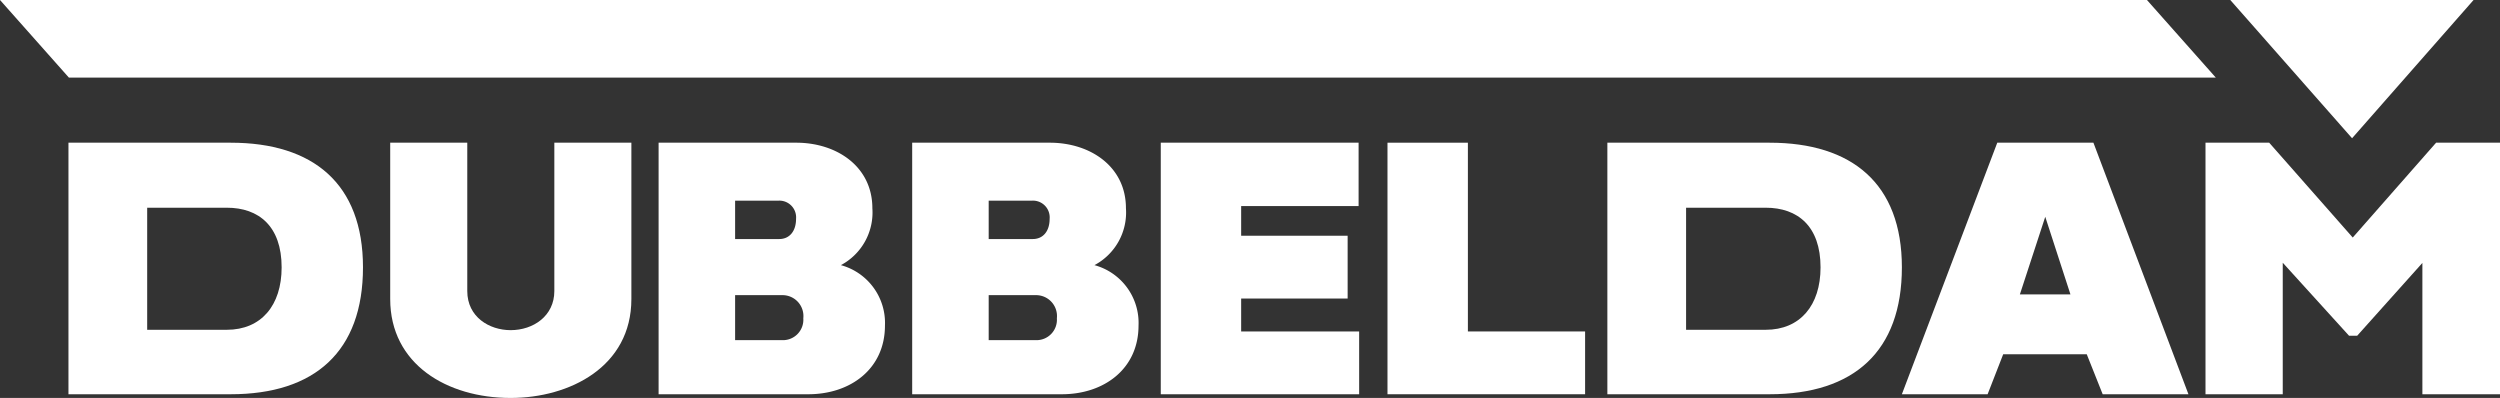
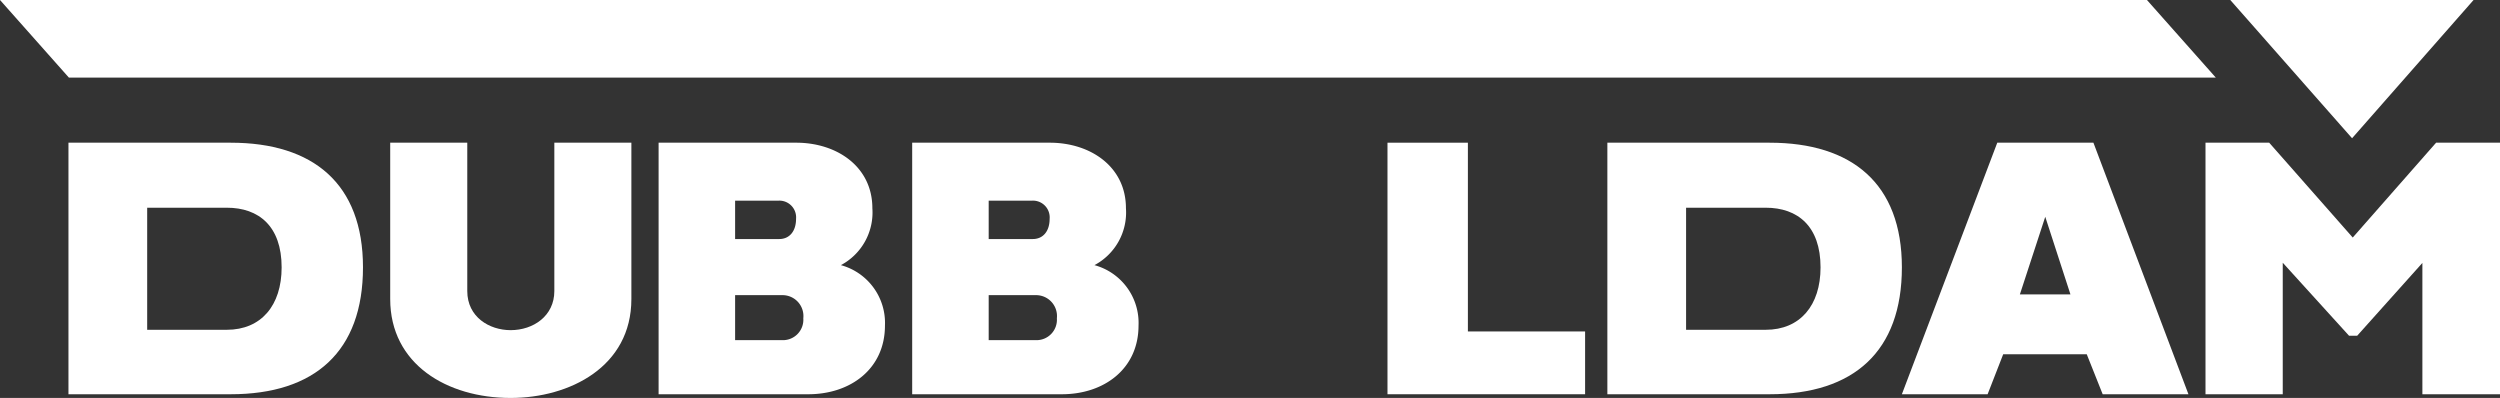
<svg xmlns="http://www.w3.org/2000/svg" width="319.305" height="50.826" viewBox="0 0 319.305 50.826">
  <rect x="0" y="0" width="319.305" height="50.826" fill="#333333" stroke="none" />
  <defs>
    <clipPath id="a">
      <rect width="319.305" height="50.826" fill="#fff" />
    </clipPath>
  </defs>
  <g transform="translate(0 0)">
    <g transform="translate(0 0)" clip-path="url(#a)">
      <path d="M9.94,52.847V20.719H30.664c10.528,0,16.893,5.229,16.893,15.922,0,10.74-6.151,16.206-16.893,16.206ZM19.994,29.023V44.614H30.167c4.377,0,7-3.1,7-7.972,0-5.252-2.91-7.619-7-7.619Z" transform="translate(-1.196 -2.493)" fill="#fff" />
      <path d="M56.657,20.719H66.5v18.95c0,3.313,2.815,4.992,5.536,4.992,2.91,0,5.584-1.821,5.584-4.992V20.719H87.46V40.687c0,8.658-7.9,12.633-15.425,12.633-8.115,0-15.378-4.306-15.378-12.633Z" transform="translate(-6.819 -2.493)" fill="#fff" />
      <path d="M95.628,52.847V20.719h17.579c5.181,0,9.724,3.052,9.724,8.375a7.613,7.613,0,0,1-4.022,7.263,7.649,7.649,0,0,1,5.63,7.713c0,5.513-4.376,8.777-9.794,8.777ZM105.4,28.124v4.9h5.631c1.348,0,2.153-1.041,2.153-2.579a2.139,2.139,0,0,0-2.319-2.319Zm0,12.066v5.748h6.01a2.608,2.608,0,0,0,2.7-2.791,2.67,2.67,0,0,0-2.7-2.957Z" transform="translate(-11.51 -2.493)" fill="#fff" />
      <path d="M132.448,52.847V20.719h17.578c5.182,0,9.724,3.052,9.724,8.375a7.612,7.612,0,0,1-4.023,7.263,7.648,7.648,0,0,1,5.631,7.713c0,5.513-4.376,8.777-9.794,8.777Zm9.771-24.723v4.9h5.631c1.349,0,2.153-1.041,2.153-2.579a2.139,2.139,0,0,0-2.319-2.319Zm0,12.066v5.748h6.009a2.607,2.607,0,0,0,2.7-2.791,2.67,2.67,0,0,0-2.7-2.957Z" transform="translate(-15.942 -2.493)" fill="#fff" />
-       <path d="M193.88,52.847H168.542V20.719h25.267V28.81h-15V32.6h13.6v8.021h-13.6v4.211h15.07Z" transform="translate(-20.286 -2.493)" fill="#fff" />
      <path d="M226.7,52.847H201.461V20.719h10.268V44.827H226.7Z" transform="translate(-24.248 -2.493)" fill="#fff" />
      <path d="M289.09,47.737,287.1,52.846H276.149l12.185-32.128h12.279l12.136,32.128H301.795l-2.035-5.109Zm8.589-7.642-3.218-9.913-3.241,9.913Z" transform="translate(-33.237 -2.493)" fill="#fff" />
      <path d="M328.37,20.719l10.67,12.113,10.647-12.113h8.161V52.847h-9.913V36.074l-8.328,9.3h-1.041L330.1,36.05v16.8h-9.866V20.719Z" transform="translate(-38.543 -2.493)" fill="#fff" />
      <path d="M233.386,52.847V20.719H254.11c10.528,0,16.892,5.229,16.892,15.922,0,10.74-6.15,16.206-16.892,16.206ZM243.44,29.023V44.614h10.174c4.376,0,7-3.1,7-7.972,0-5.252-2.911-7.619-7-7.619Z" transform="translate(-28.09 -2.493)" fill="#fff" />
      <path d="M8.8,9.913H283.009L274.213,0H0Z" transform="translate(0 0)" fill="#fff" />
      <path d="M323.834,0l15.555,17.657L354.906,0Z" transform="translate(-38.977 0)" fill="#fff" />
    </g>
  </g>
</svg>